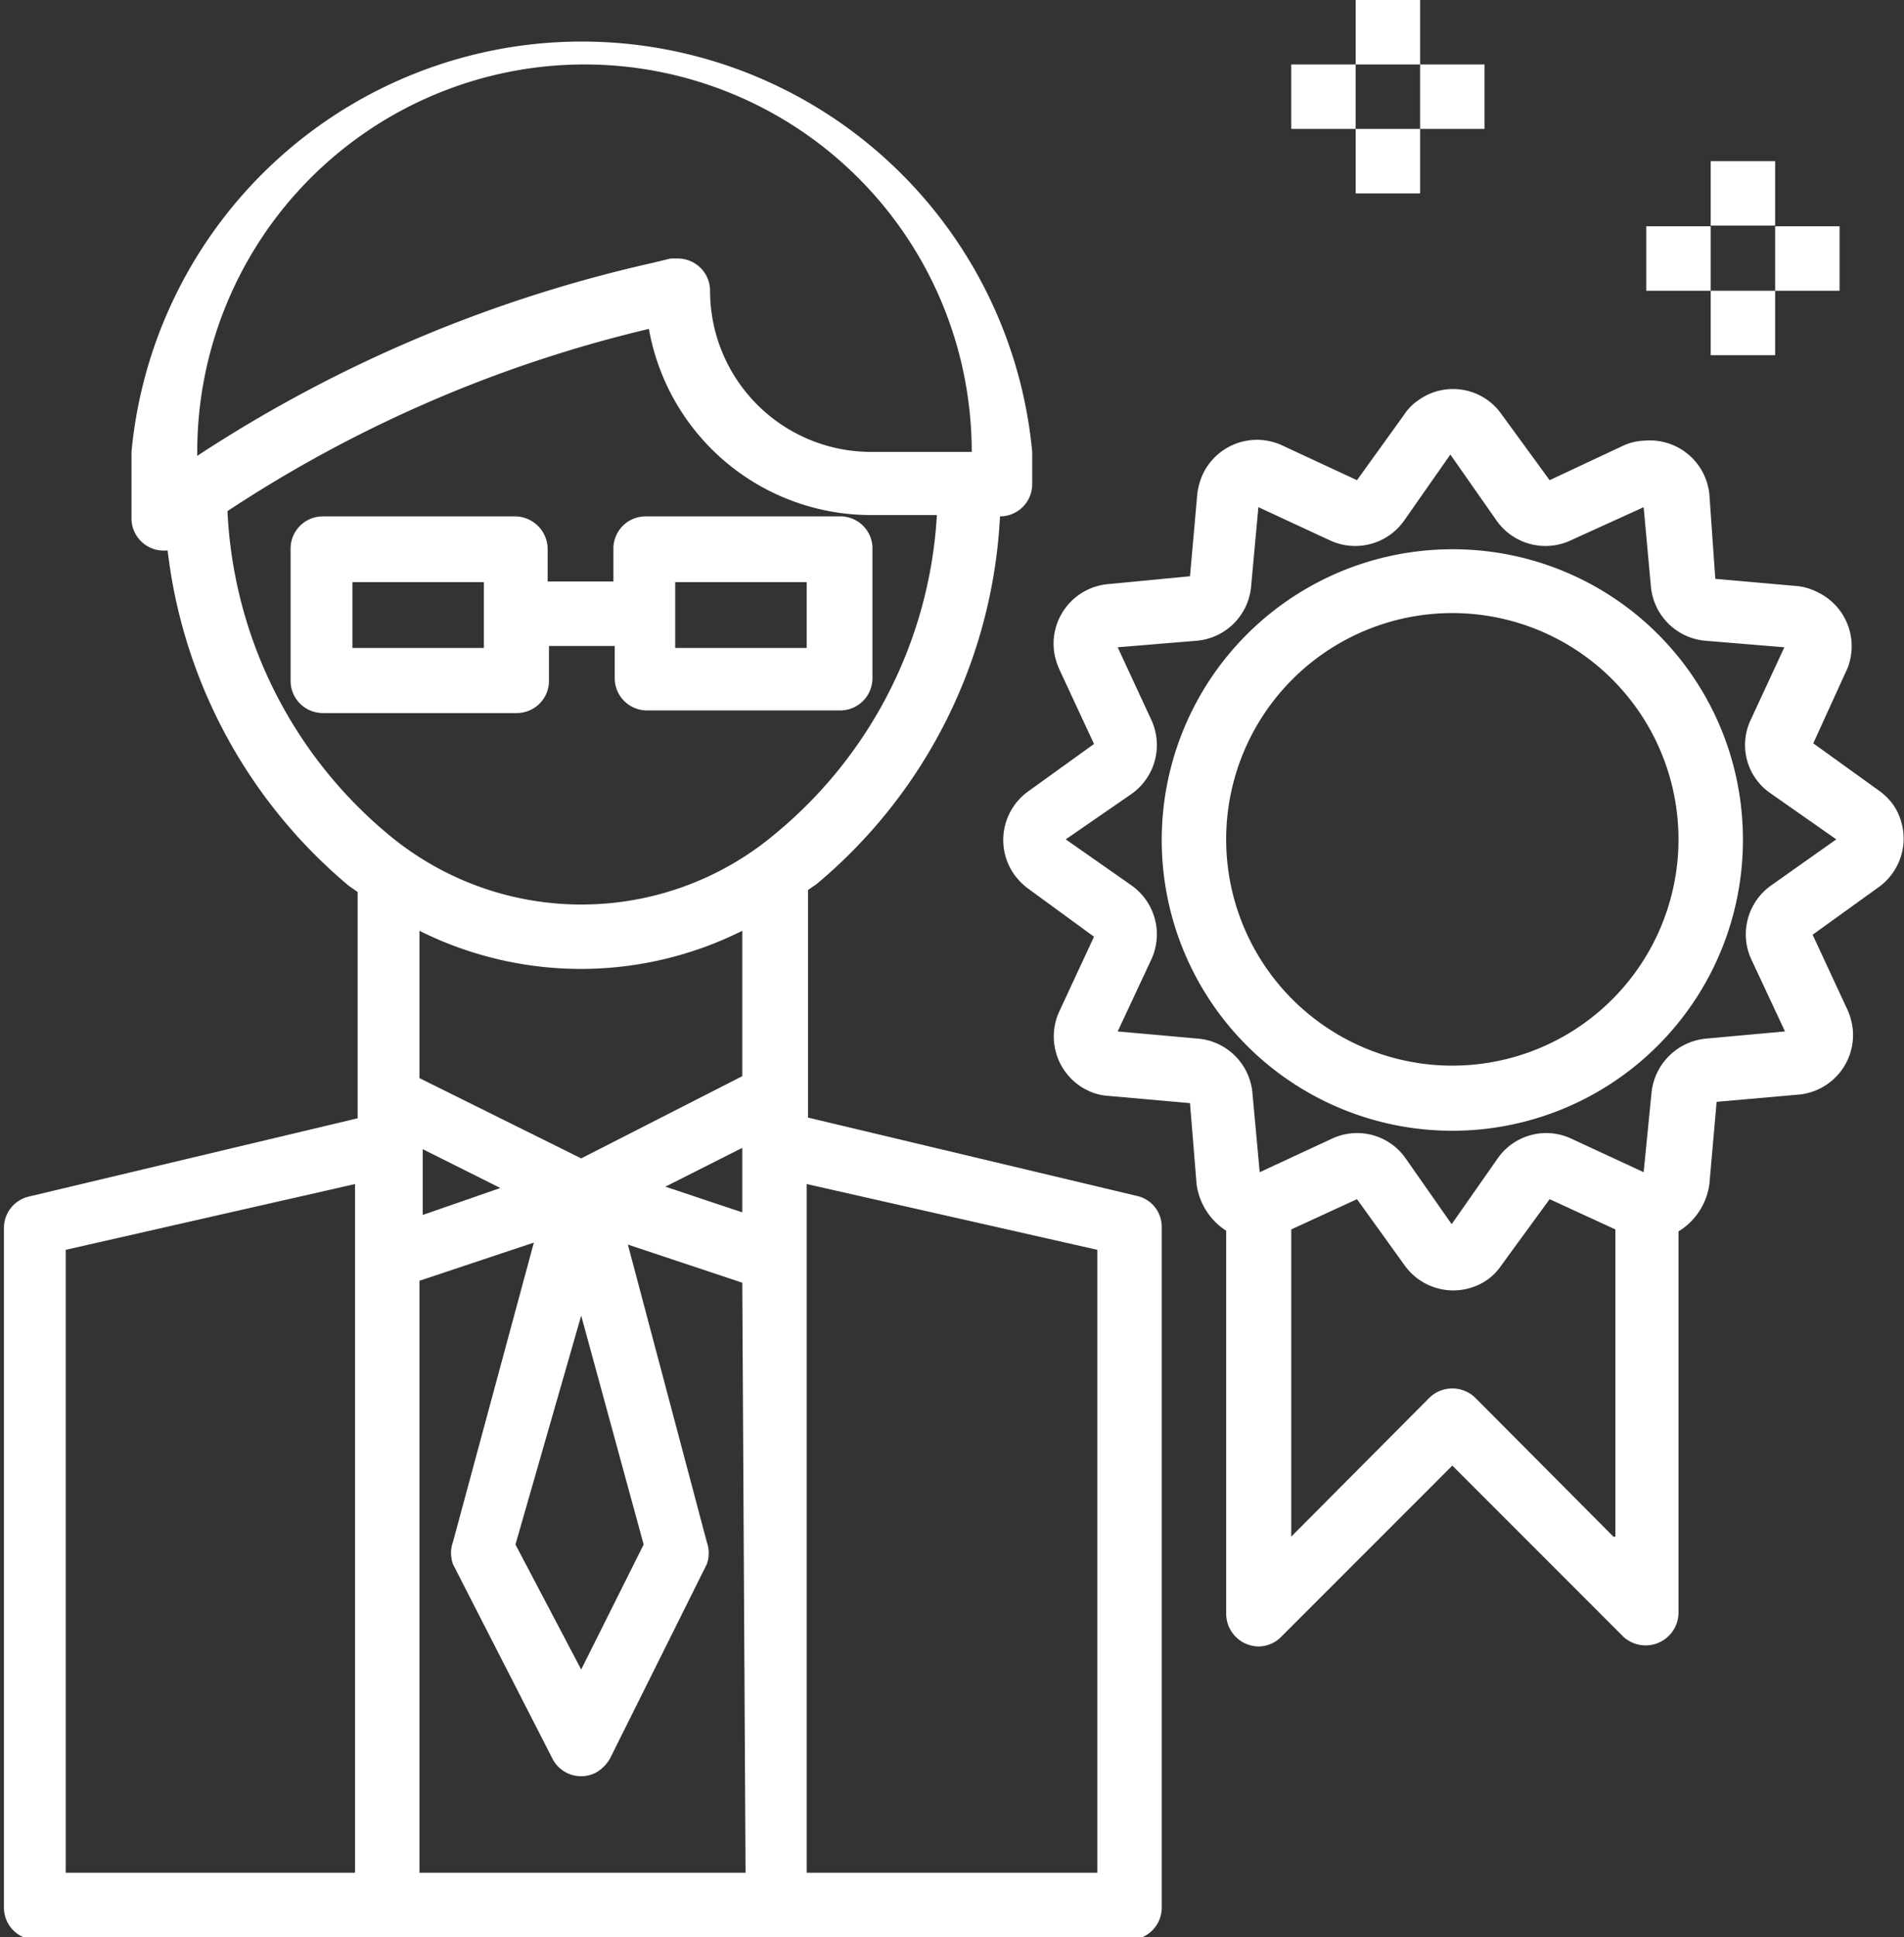
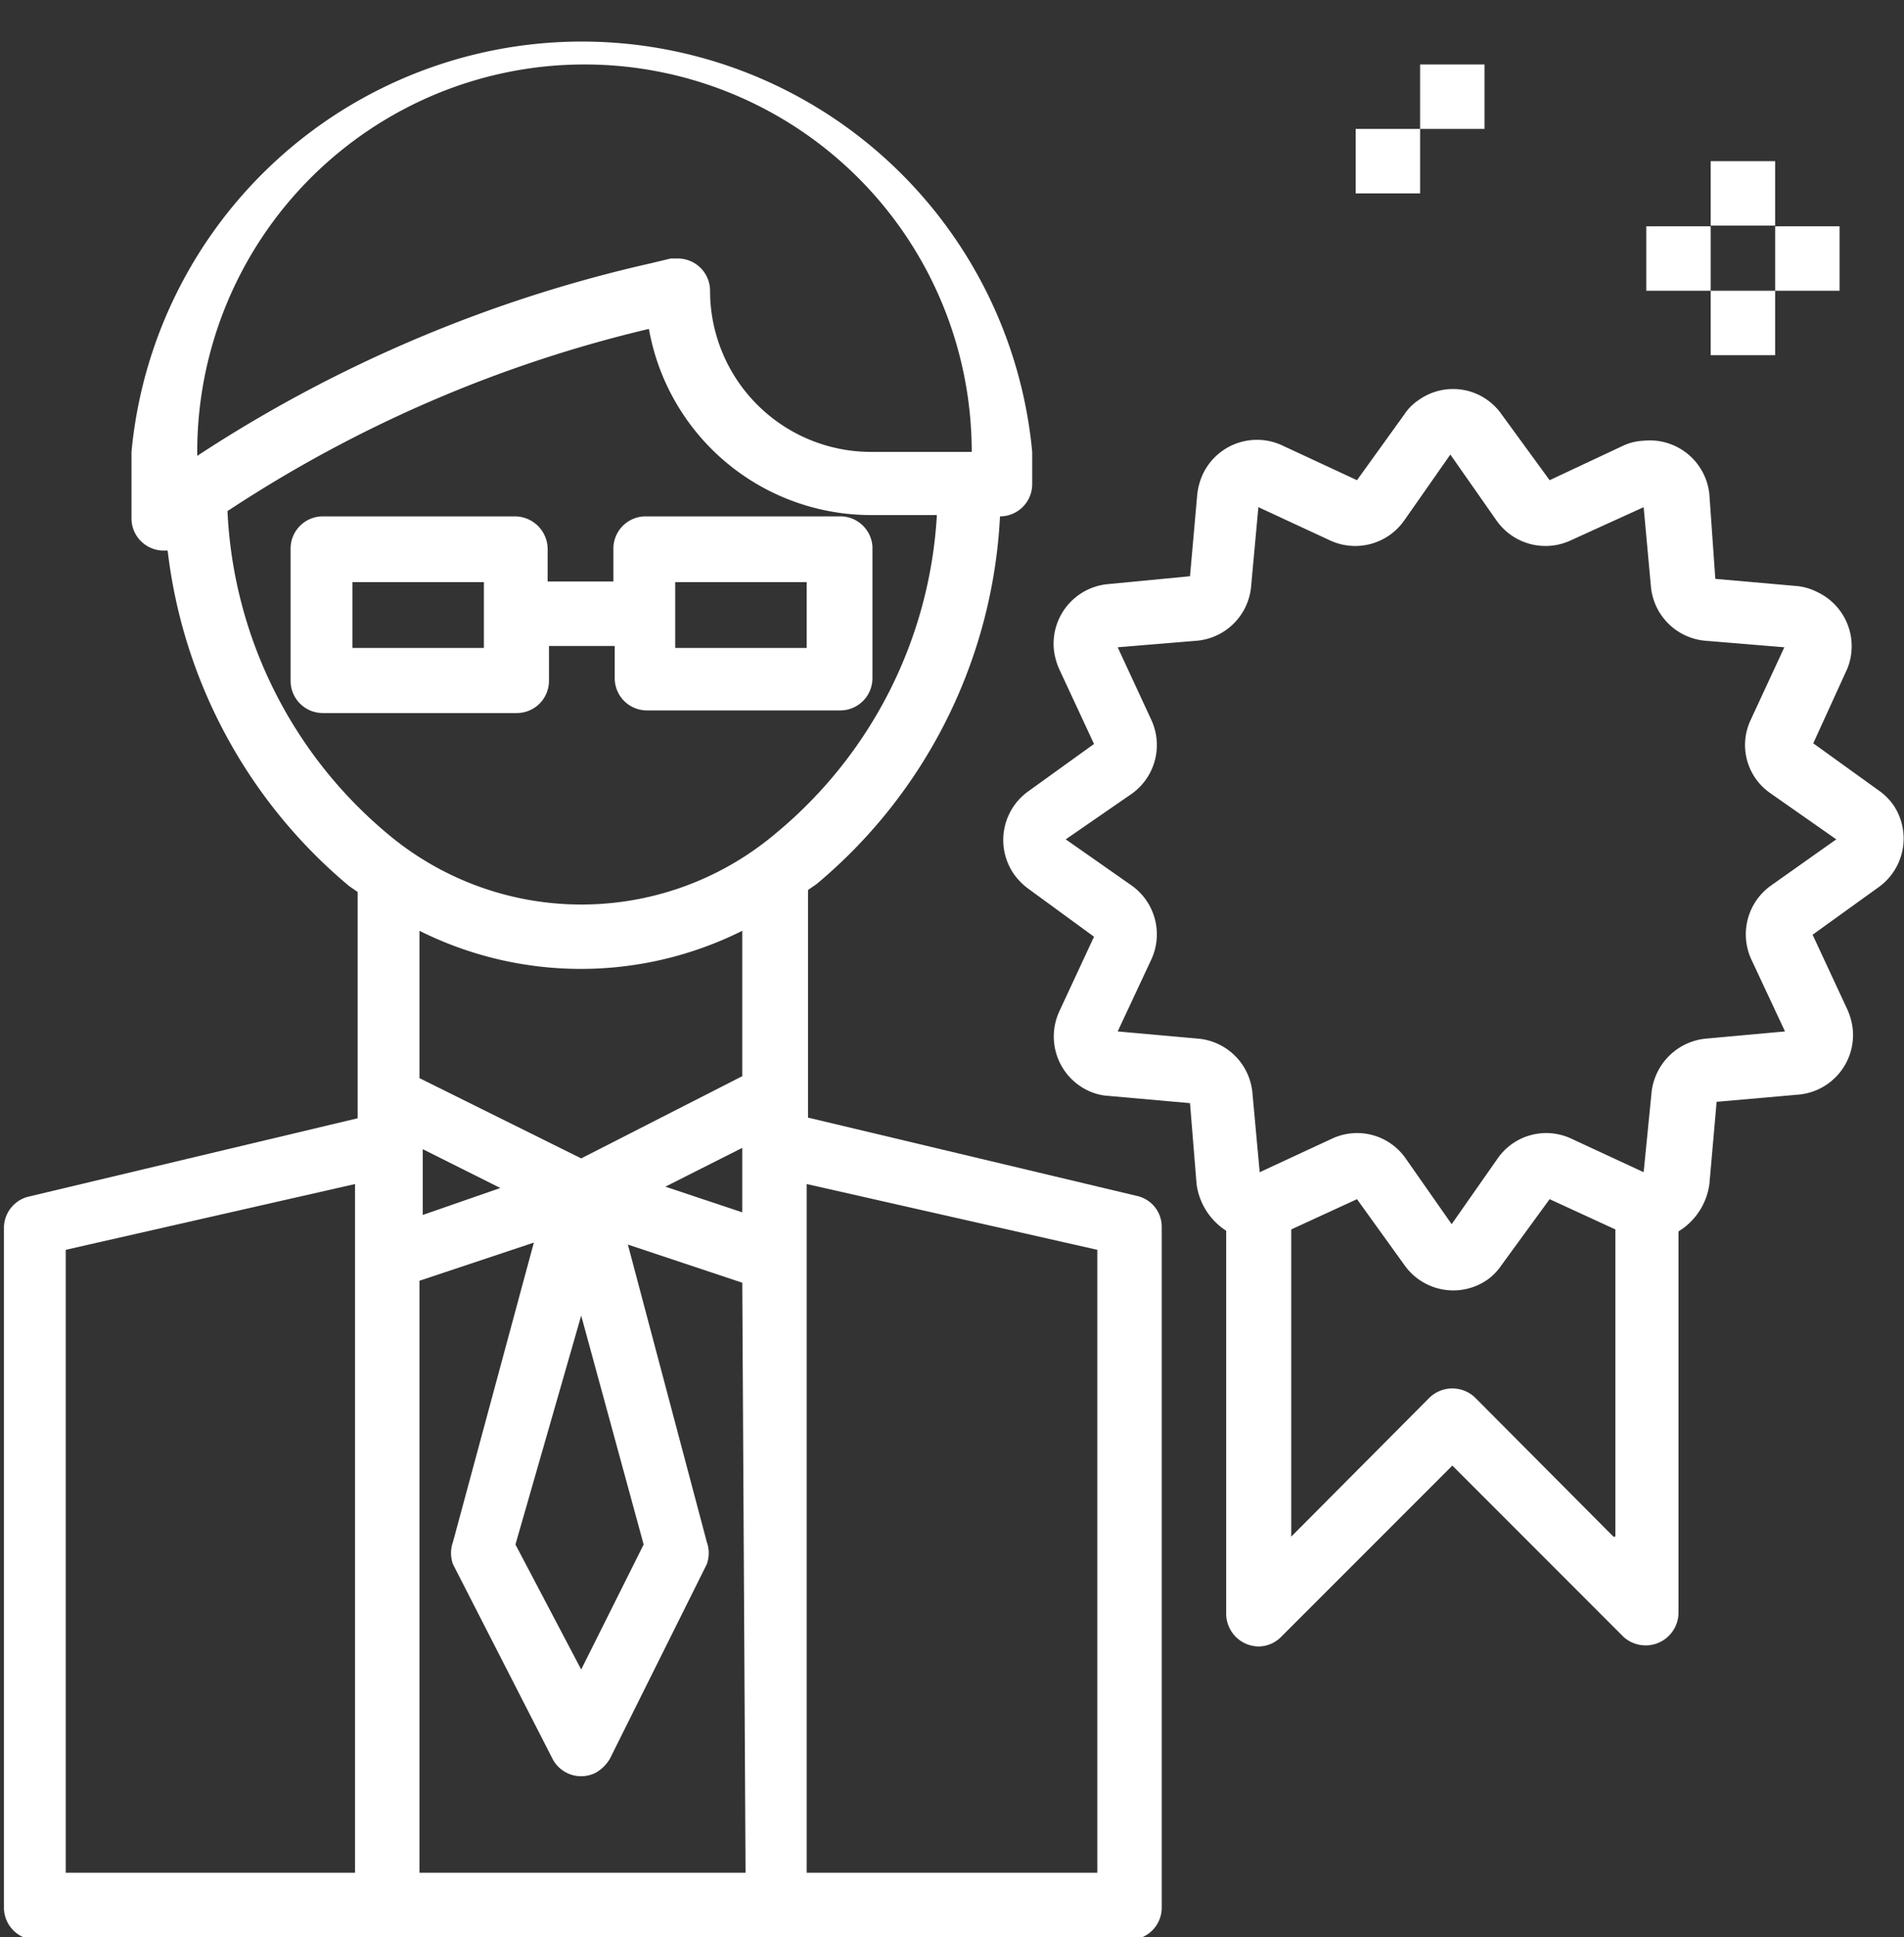
<svg xmlns="http://www.w3.org/2000/svg" viewBox="0 0 28.96 29.45">
  <rect x="0" y="0" width="28.96" height="29.45" fill="#333333" stroke="none" />
  <defs>
    <style>.cls-1{fill:#fff;}</style>
  </defs>
  <g id="Capa_2" data-name="Capa 2">
    <g id="Layer_1" data-name="Layer 1">
      <path class="cls-1" d="M17.29,18.18l-5-1.19V13.53l.13-.09a7.79,7.79,0,0,0,2.79-5.59h0a.49.49,0,0,0,.49-.49V6.87A6.88,6.88,0,0,0,2,6.87v1a.49.49,0,0,0,.49.5h.06a7.83,7.83,0,0,0,2.76,5.1l.13.09V17l-5,1.19a.49.49,0,0,0-.38.47V29a.49.49,0,0,0,.49.49H17.18a.49.49,0,0,0,.49-.49V18.65A.48.48,0,0,0,17.29,18.18ZM5.4,28.47H1V19L5.4,18ZM3,6.87a5.89,5.89,0,0,1,11.78,0H13.25A2.45,2.45,0,0,1,10.8,4.42a.49.49,0,0,0-.49-.49H10.2L9.91,4A21,21,0,0,0,3,6.93Zm8.34,21.6H6.38v-9l1.74-.58L6.89,23.44a.5.5,0,0,0,0,.34L8.4,26.73a.49.49,0,0,0,.66.22.58.58,0,0,0,.22-.22l1.47-2.95a.5.5,0,0,0,0-.34L9.55,18.92l1.74.58Zm-4.91-10v-1l1.18.59ZM8.84,20l.95,3.48-.95,1.9-1-1.9Zm2.45-1.57-1.17-.39,1.17-.59Zm0-2.07L8.84,17.61,6.38,16.39V14.15a5.49,5.49,0,0,0,4.91,0ZM5.9,12.68A6.8,6.8,0,0,1,3.46,7.77,20,20,0,0,1,9.87,5a3.43,3.43,0,0,0,3.38,2.83h1a6.78,6.78,0,0,1-2.44,4.83A4.58,4.58,0,0,1,5.9,12.68ZM16.69,28.47H12.27V18l4.42,1Z" />
      <path class="cls-1" d="M12.76,7.85H9.82a.49.49,0,0,0-.49.5v.49h-1V8.35a.5.5,0,0,0-.5-.5H4.91a.49.49,0,0,0-.49.5v2a.49.49,0,0,0,.49.49H7.85a.49.49,0,0,0,.5-.49V9.82h1v.49a.49.49,0,0,0,.49.49h2.94a.49.49,0,0,0,.49-.49v-2A.49.49,0,0,0,12.76,7.85Zm-5.4,2h-2v-1h2Zm4.91,0h-2v-1h2Z" />
      <path class="cls-1" d="M28.8,12.24a.92.92,0,0,0-.22-.22h0l-1-.72.52-1.14A.91.91,0,0,0,27.64,9a.86.86,0,0,0-.3-.09l-1.25-.11L26,7.52a.91.91,0,0,0-1-.82.82.82,0,0,0-.3.07l-1.13.53-.73-1a.9.9,0,0,0-1.26-.22.77.77,0,0,0-.22.22l-.72,1-1.14-.53a.91.91,0,0,0-1.21.45,1,1,0,0,0-.08.3l-.11,1.24-1.25.12a.91.91,0,0,0-.82,1,1,1,0,0,0,.08.29l.53,1.14-1,.72a.91.91,0,0,0-.21,1.27,1,1,0,0,0,.21.21l1,.73-.53,1.14a.91.91,0,0,0,.44,1.2.84.84,0,0,0,.31.08l1.24.11L18.2,18a1,1,0,0,0,.45.71v5.82a.5.5,0,0,0,.5.5.49.49,0,0,0,.34-.15l2.6-2.6,2.6,2.6a.5.5,0,0,0,.84-.35V18.72A1,1,0,0,0,26,18l.11-1.25,1.25-.11a.91.91,0,0,0,.82-1,1,1,0,0,0-.08-.29l-.53-1.14,1-.72A.91.91,0,0,0,28.8,12.24ZM24.54,23.36l-2.1-2.11a.5.5,0,0,0-.7,0l-2.1,2.11V18.69l1-.46.72,1a.91.91,0,0,0,1.27.22.88.88,0,0,0,.21-.22l.73-1,1,.46v4.67Zm2.4-9.9a.91.91,0,0,0-.3,1.13l.51,1.09-1.21.11a.92.92,0,0,0-.82.82L25,17.82l-1.1-.51a.9.9,0,0,0-1.12.3l-.7,1-.7-1a.9.9,0,0,0-1.12-.3l-1.1.51-.11-1.2a.91.91,0,0,0-.82-.83L17,15.68l.51-1.09a.91.91,0,0,0-.3-1.13l-1-.7,1-.69a.91.91,0,0,0,.3-1.13L17,9.84l1.21-.1a.91.91,0,0,0,.82-.83l.11-1.2,1.1.51a.91.91,0,0,0,1.12-.31l.7-1,.7,1a.91.91,0,0,0,1.12.31L25,7.71l.11,1.2a.91.91,0,0,0,.82.83l1.21.1-.51,1.1a.89.89,0,0,0,.3,1.12l1,.7Z" />
-       <path class="cls-1" d="M22.09,8.35a4.42,4.42,0,1,0,4.42,4.41A4.41,4.41,0,0,0,22.09,8.35Zm0,7.85a3.44,3.44,0,1,1,3.44-3.44A3.44,3.44,0,0,1,22.09,16.2Z" />
      <rect class="cls-1" x="25.04" y="3.44" width="0.98" height="0.98" />
      <rect class="cls-1" x="27" y="3.44" width="0.98" height="0.98" />
      <rect class="cls-1" x="26.02" y="2.45" width="0.98" height="0.98" />
      <rect class="cls-1" x="26.02" y="4.42" width="0.98" height="0.98" />
-       <rect class="cls-1" x="19.64" y="0.98" width="0.98" height="0.98" />
      <rect class="cls-1" x="21.6" y="0.98" width="0.98" height="0.98" />
-       <rect class="cls-1" x="20.62" width="0.98" height="0.98" />
      <rect class="cls-1" x="20.62" y="1.96" width="0.98" height="0.98" />
    </g>
  </g>
</svg>